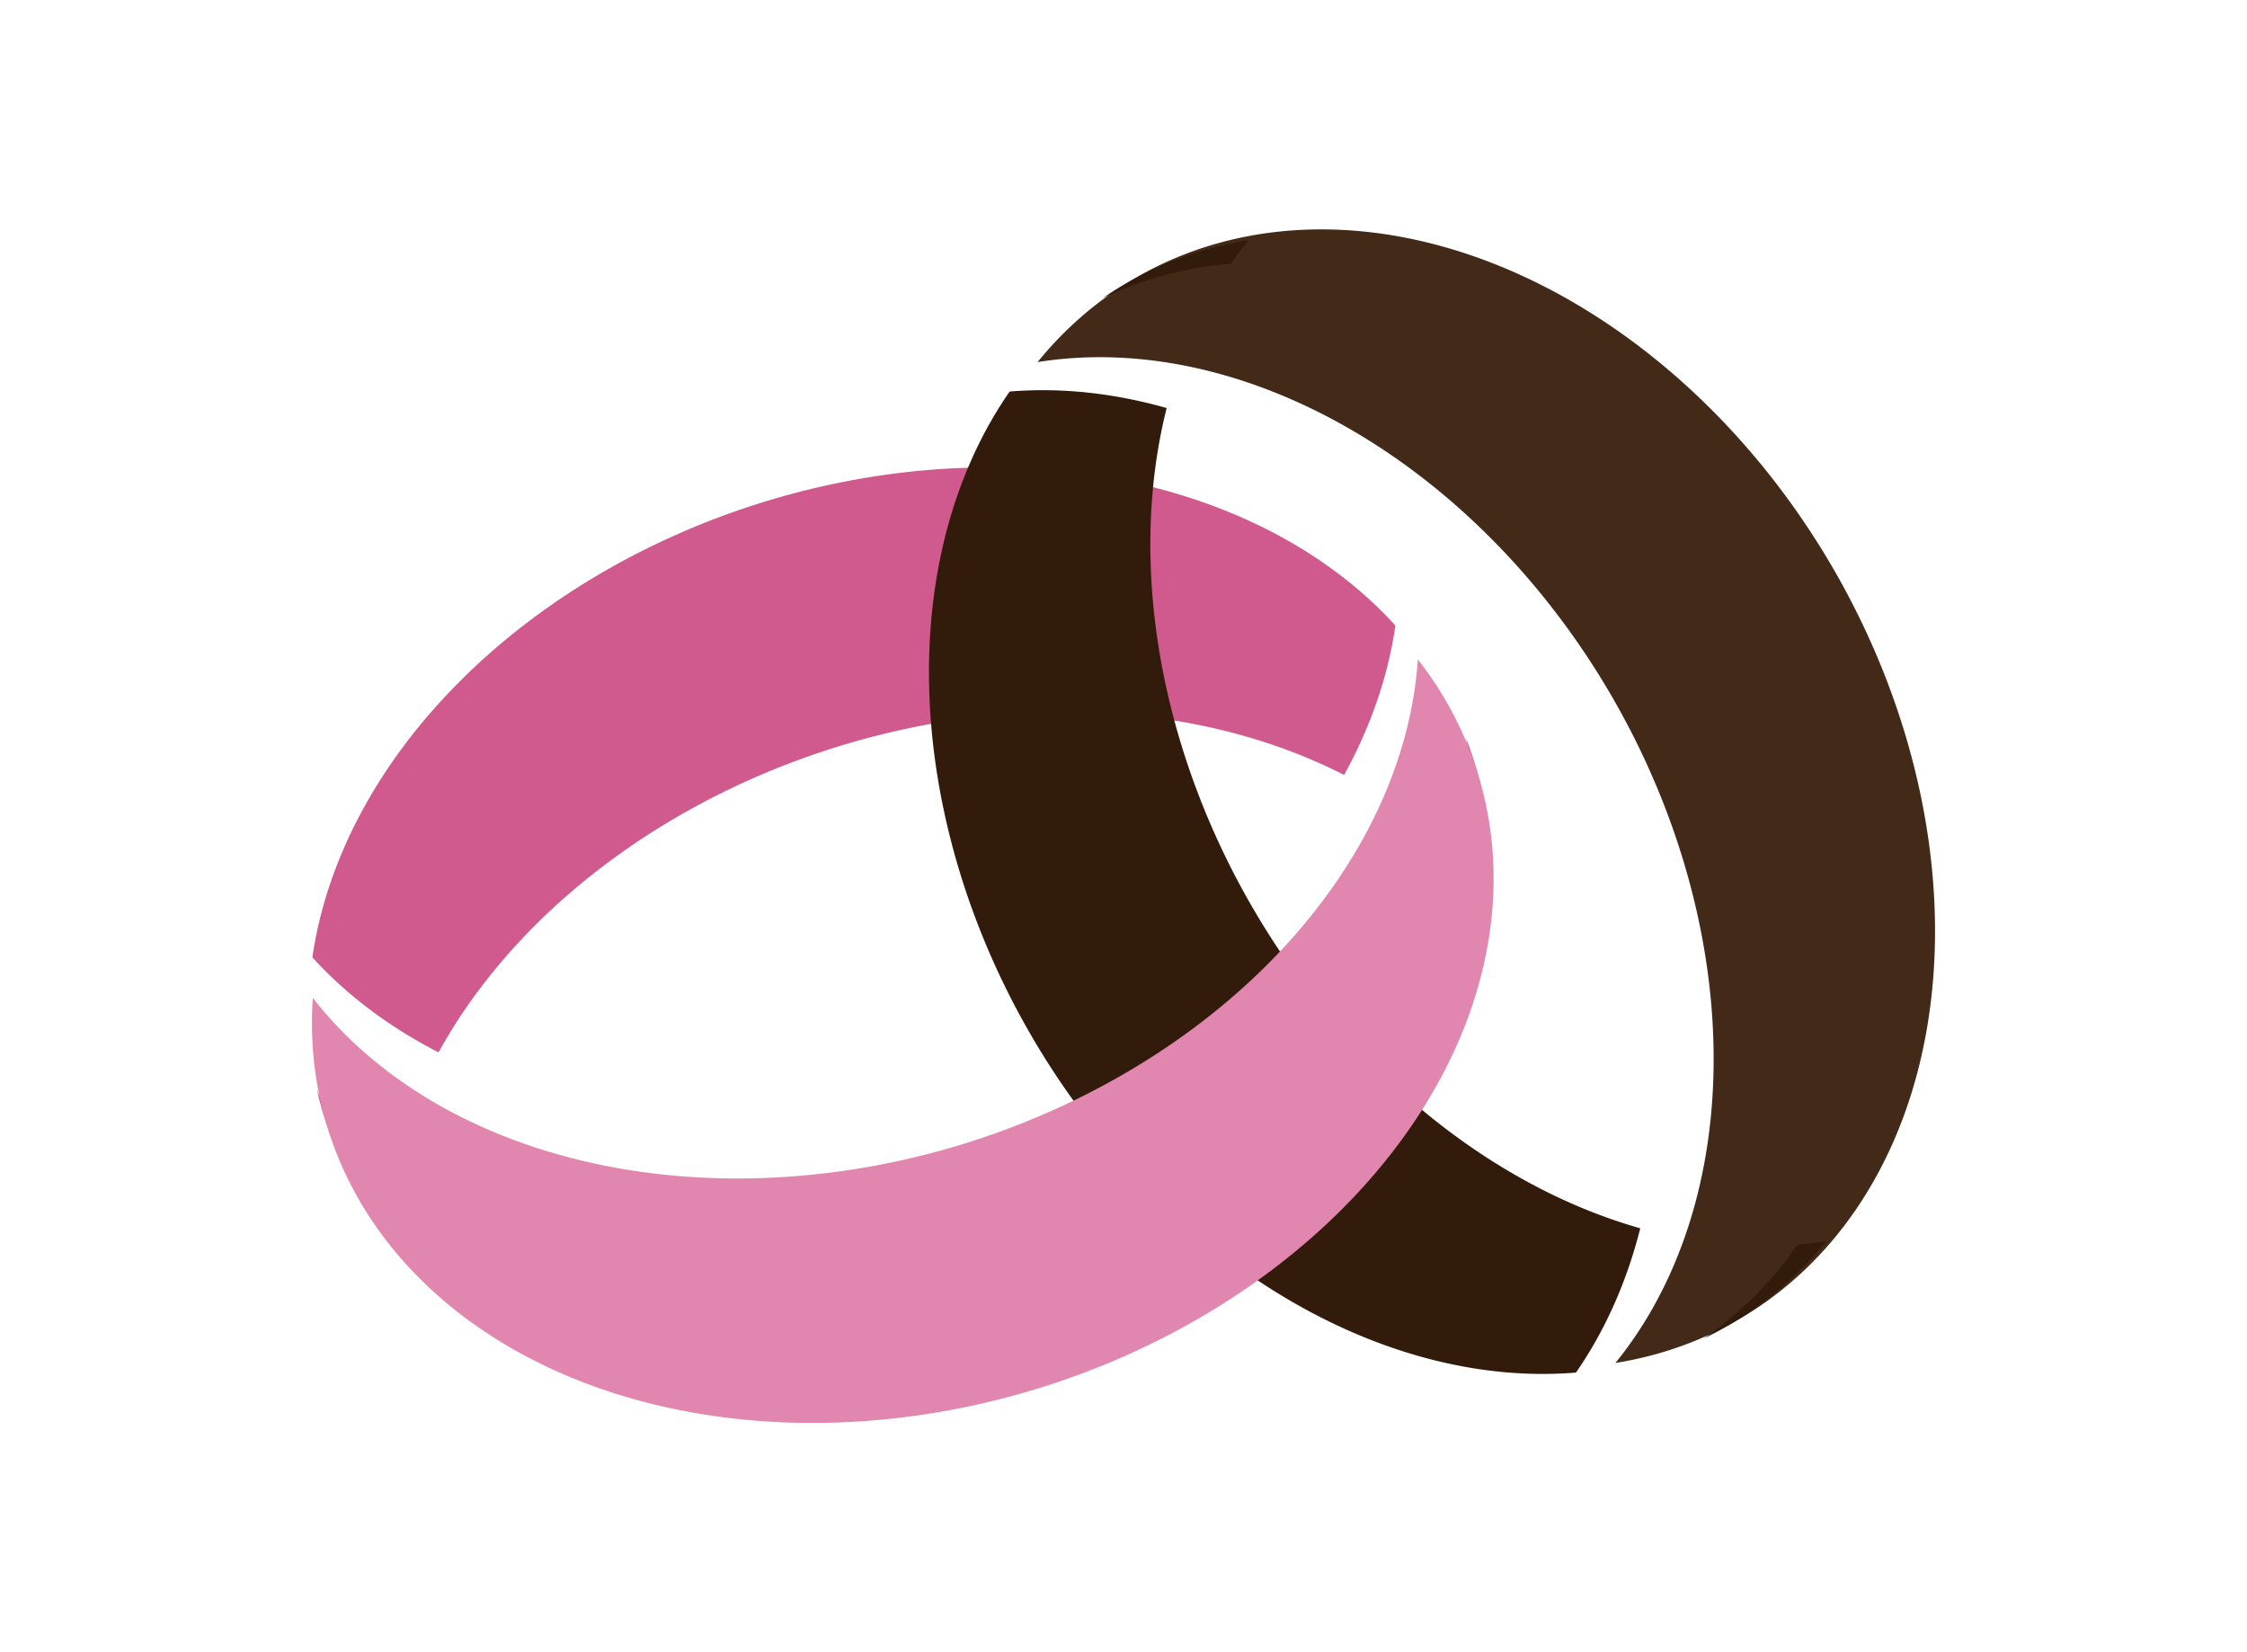
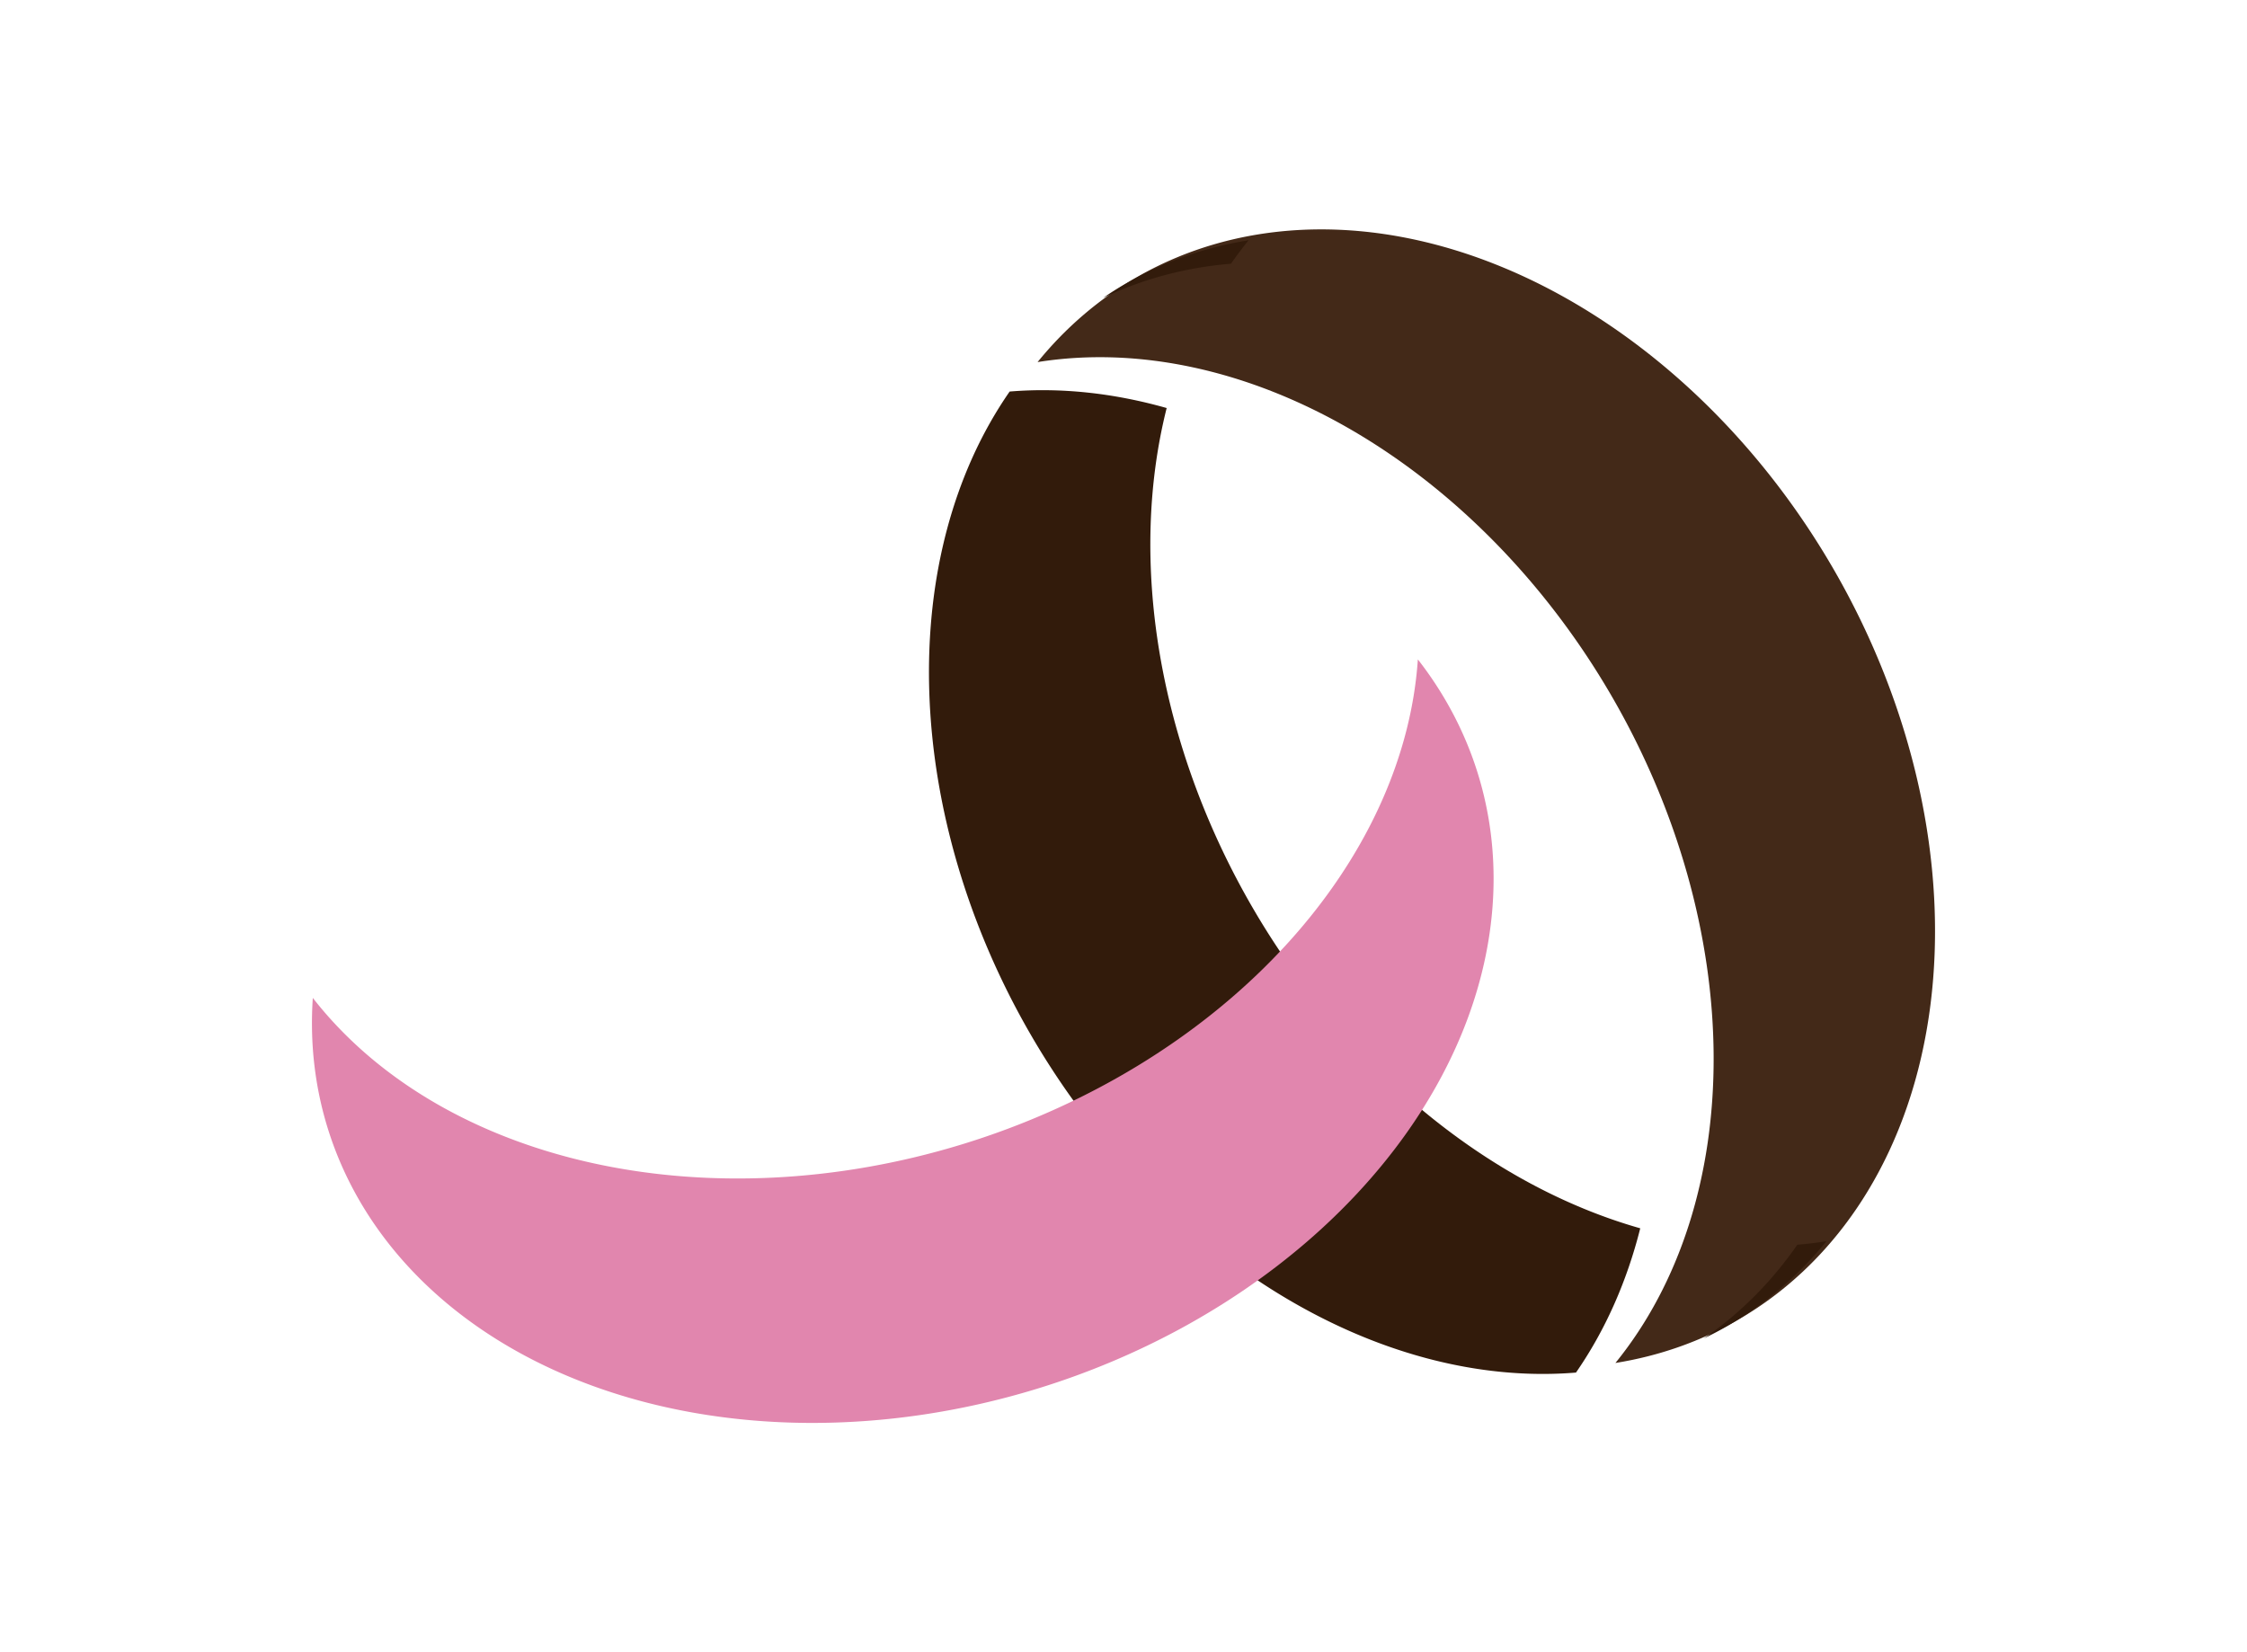
<svg xmlns="http://www.w3.org/2000/svg" xmlns:ns1="http://www.inkscape.org/namespaces/inkscape" xmlns:ns2="http://sodipodi.sourceforge.net/DTD/sodipodi-0.dtd" width="153.937" height="113.194" viewBox="0 0 40.729 29.949" version="1.1" id="svg8" ns1:version="1.0 (4035a4fb49, 2020-05-01)" ns2:docname="wedding-rings.svg">
  <defs id="defs2" />
  <ns2:namedview id="base" pagecolor="#ffffff" bordercolor="#666666" borderopacity="1.0" ns1:pageopacity="0.0" ns1:pageshadow="2" ns1:zoom="1.979899" ns1:cx="6.9699143" ns1:cy="109.52759" ns1:document-units="px" ns1:current-layer="layer1" showgrid="false" units="px" borderlayer="true" ns1:snap-page="true" ns1:snap-bbox="true" ns1:bbox-nodes="true" ns1:window-width="1920" ns1:window-height="1057" ns1:window-x="-8" ns1:window-y="-8" ns1:window-maximized="1" ns1:document-rotation="0" />
  <g ns1:label="Layer 1" ns1:groupmode="layer" id="layer1" transform="translate(-174.616,-142.953)">
-     <path d="m 180.486,163.176 a 8.302,10.908 72.969 0 0 1.093,2.088 8.302,10.908 72.969 0 1 0.056,-0.528 8.302,10.908 72.969 0 1 -1.274,-2.032 8.302,10.908 72.969 0 0 0.124,0.47 8.302,10.908 72.969 0 0 7.3e-4,0.003 z m -0.208,-2.87 a 8.302,10.908 72.969 0 0 2.287,1.722 8.302,10.908 72.969 0 1 7.276,-5.554 8.302,10.908 72.969 0 1 9.138,0.526 8.302,10.908 72.969 0 0 0.93,-2.708 8.302,10.908 72.969 0 0 -11.425,-2.248 8.302,10.908 72.969 0 0 -8.206,8.262 z m 20.989,-1.583 a 8.302,10.908 72.969 0 1 0.343,0.406 8.302,10.908 72.969 0 0 -0.264,-2.342 8.302,10.908 72.969 0 0 -0.161,-0.462 8.302,10.908 72.969 0 1 0.083,2.398 z" style="opacity:0.928;fill:#cd4e85;fill-opacity:1;stroke:none;stroke-width:0.265;stroke-linejoin:round;stroke-dashoffset:95" id="path884" />
    <path id="path856" style="fill:#432918;fill-opacity:1;stroke:none;stroke-width:0.265;stroke-linejoin:round;stroke-dashoffset:95" d="m 195.215,147.981 a 10.908,8.302 60 0 1 12.641,5.297 10.908,8.302 60 0 1 -1.736,13.597 10.908,8.302 60 0 1 -2.223,0.783 10.908,8.302 60 0 0 -0.054,-12.063 10.908,8.302 60 0 0 -10.42,-6.079 10.908,8.302 60 0 1 1.789,-1.533 10.908,8.302 60 0 1 0.003,-0.001 z" />
    <path id="path877" style="fill:#321b0b;fill-opacity:1;stroke:none;stroke-width:0.265;stroke-linejoin:round;stroke-dashoffset:95" d="m 195.025,148.091 a 10.908,8.302 60 0 1 2.223,-0.783 10.908,8.302 60 0 0 -0.319,0.425 10.908,8.302 60 0 0 -2.318,0.619 10.908,8.302 60 0 1 0.411,-0.259 10.908,8.302 60 0 1 0.003,-0.001 z m -2.109,1.959 a 10.908,8.302 60 0 1 2.847,0.299 10.908,8.302 60 0 0 1.539,9.024 10.908,8.302 60 0 0 7.045,5.844 10.908,8.302 60 0 1 -1.165,2.615 10.908,8.302 60 0 1 -9.893,-6.142 10.908,8.302 60 0 1 -0.373,-11.639 z m 14.279,15.465 a 10.908,8.302 60 0 0 0.527,-0.064 10.908,8.302 60 0 1 -1.79,1.534 10.908,8.302 60 0 1 -0.433,0.228 10.908,8.302 60 0 0 1.695,-1.698 z" />
    <path d="m 180.551,163.386 a 8.302,10.908 72.969 0 0 12.86,4.74 8.302,10.908 72.969 0 0 7.998,-11.133 8.302,10.908 72.969 0 0 -1.093,-2.088 8.302,10.908 72.969 0 1 -8.262,8.79 8.302,10.908 72.969 0 1 -11.768,-2.654 8.302,10.908 72.969 0 0 0.264,2.342 8.302,10.908 72.969 0 0 7.1e-4,0.003 z" style="fill:#e186ae;fill-opacity:1;stroke:none;stroke-width:0.265;stroke-linejoin:round;stroke-dashoffset:95" id="path882" />
  </g>
</svg>